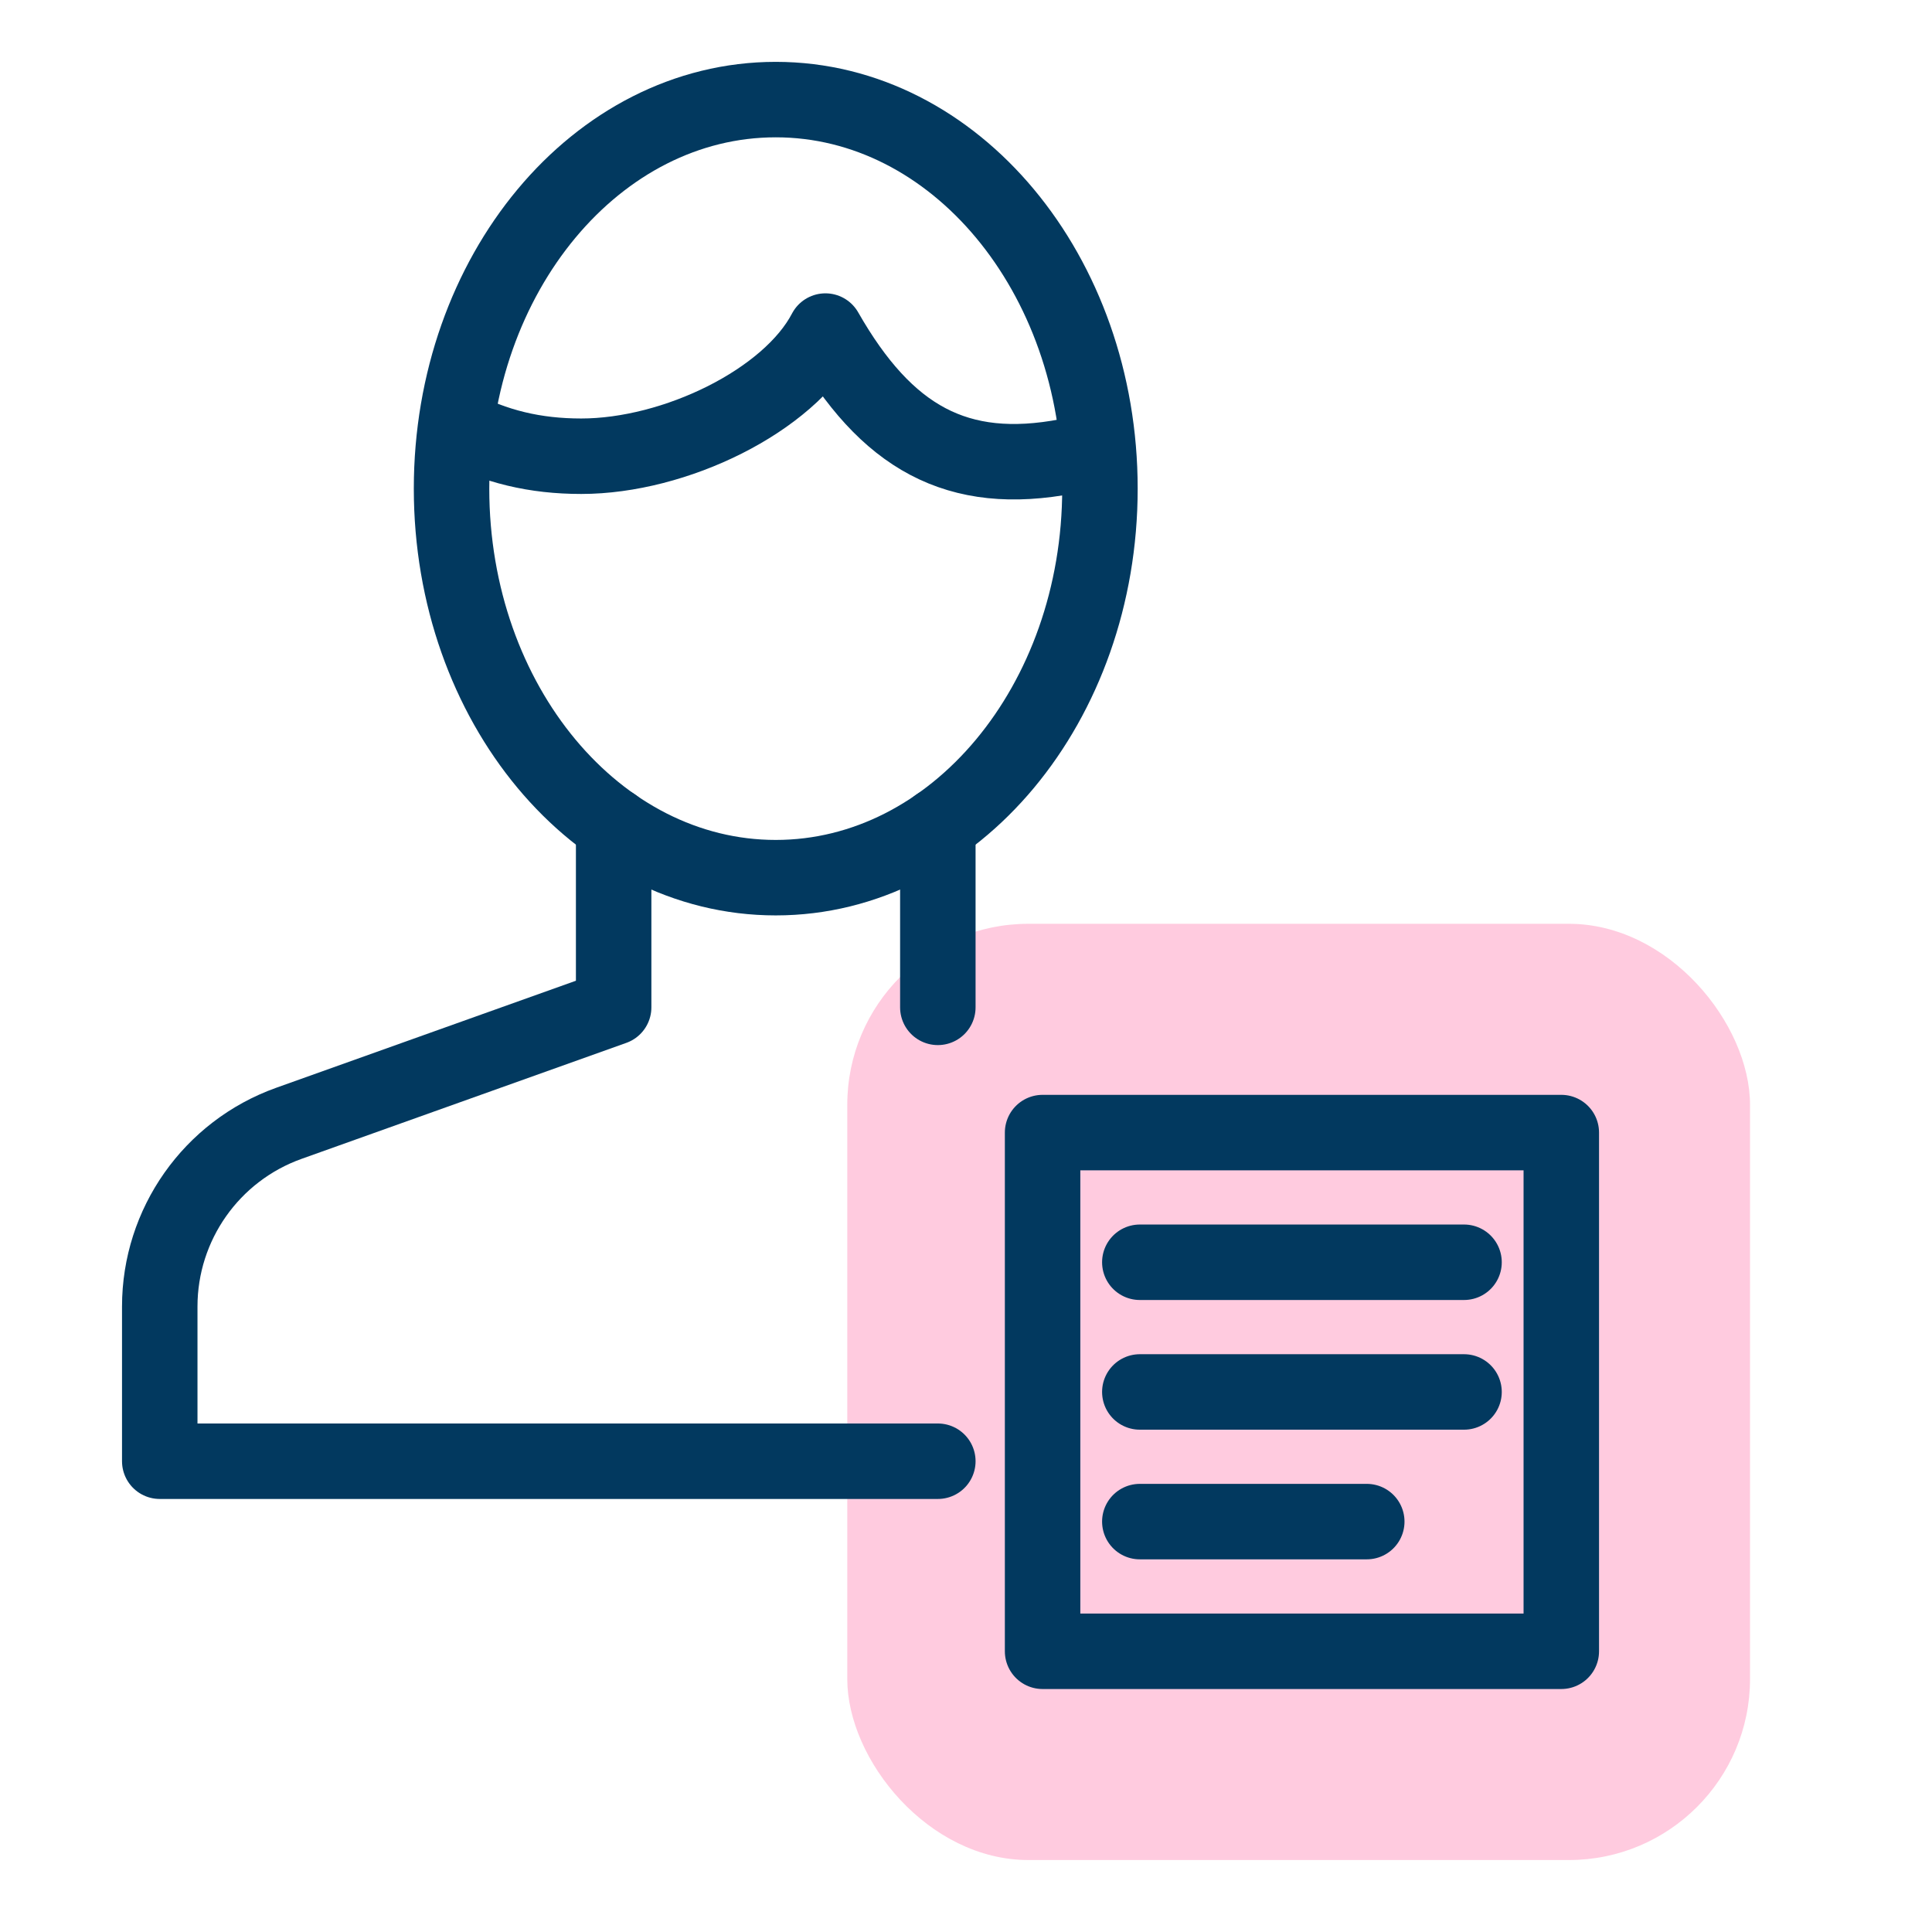
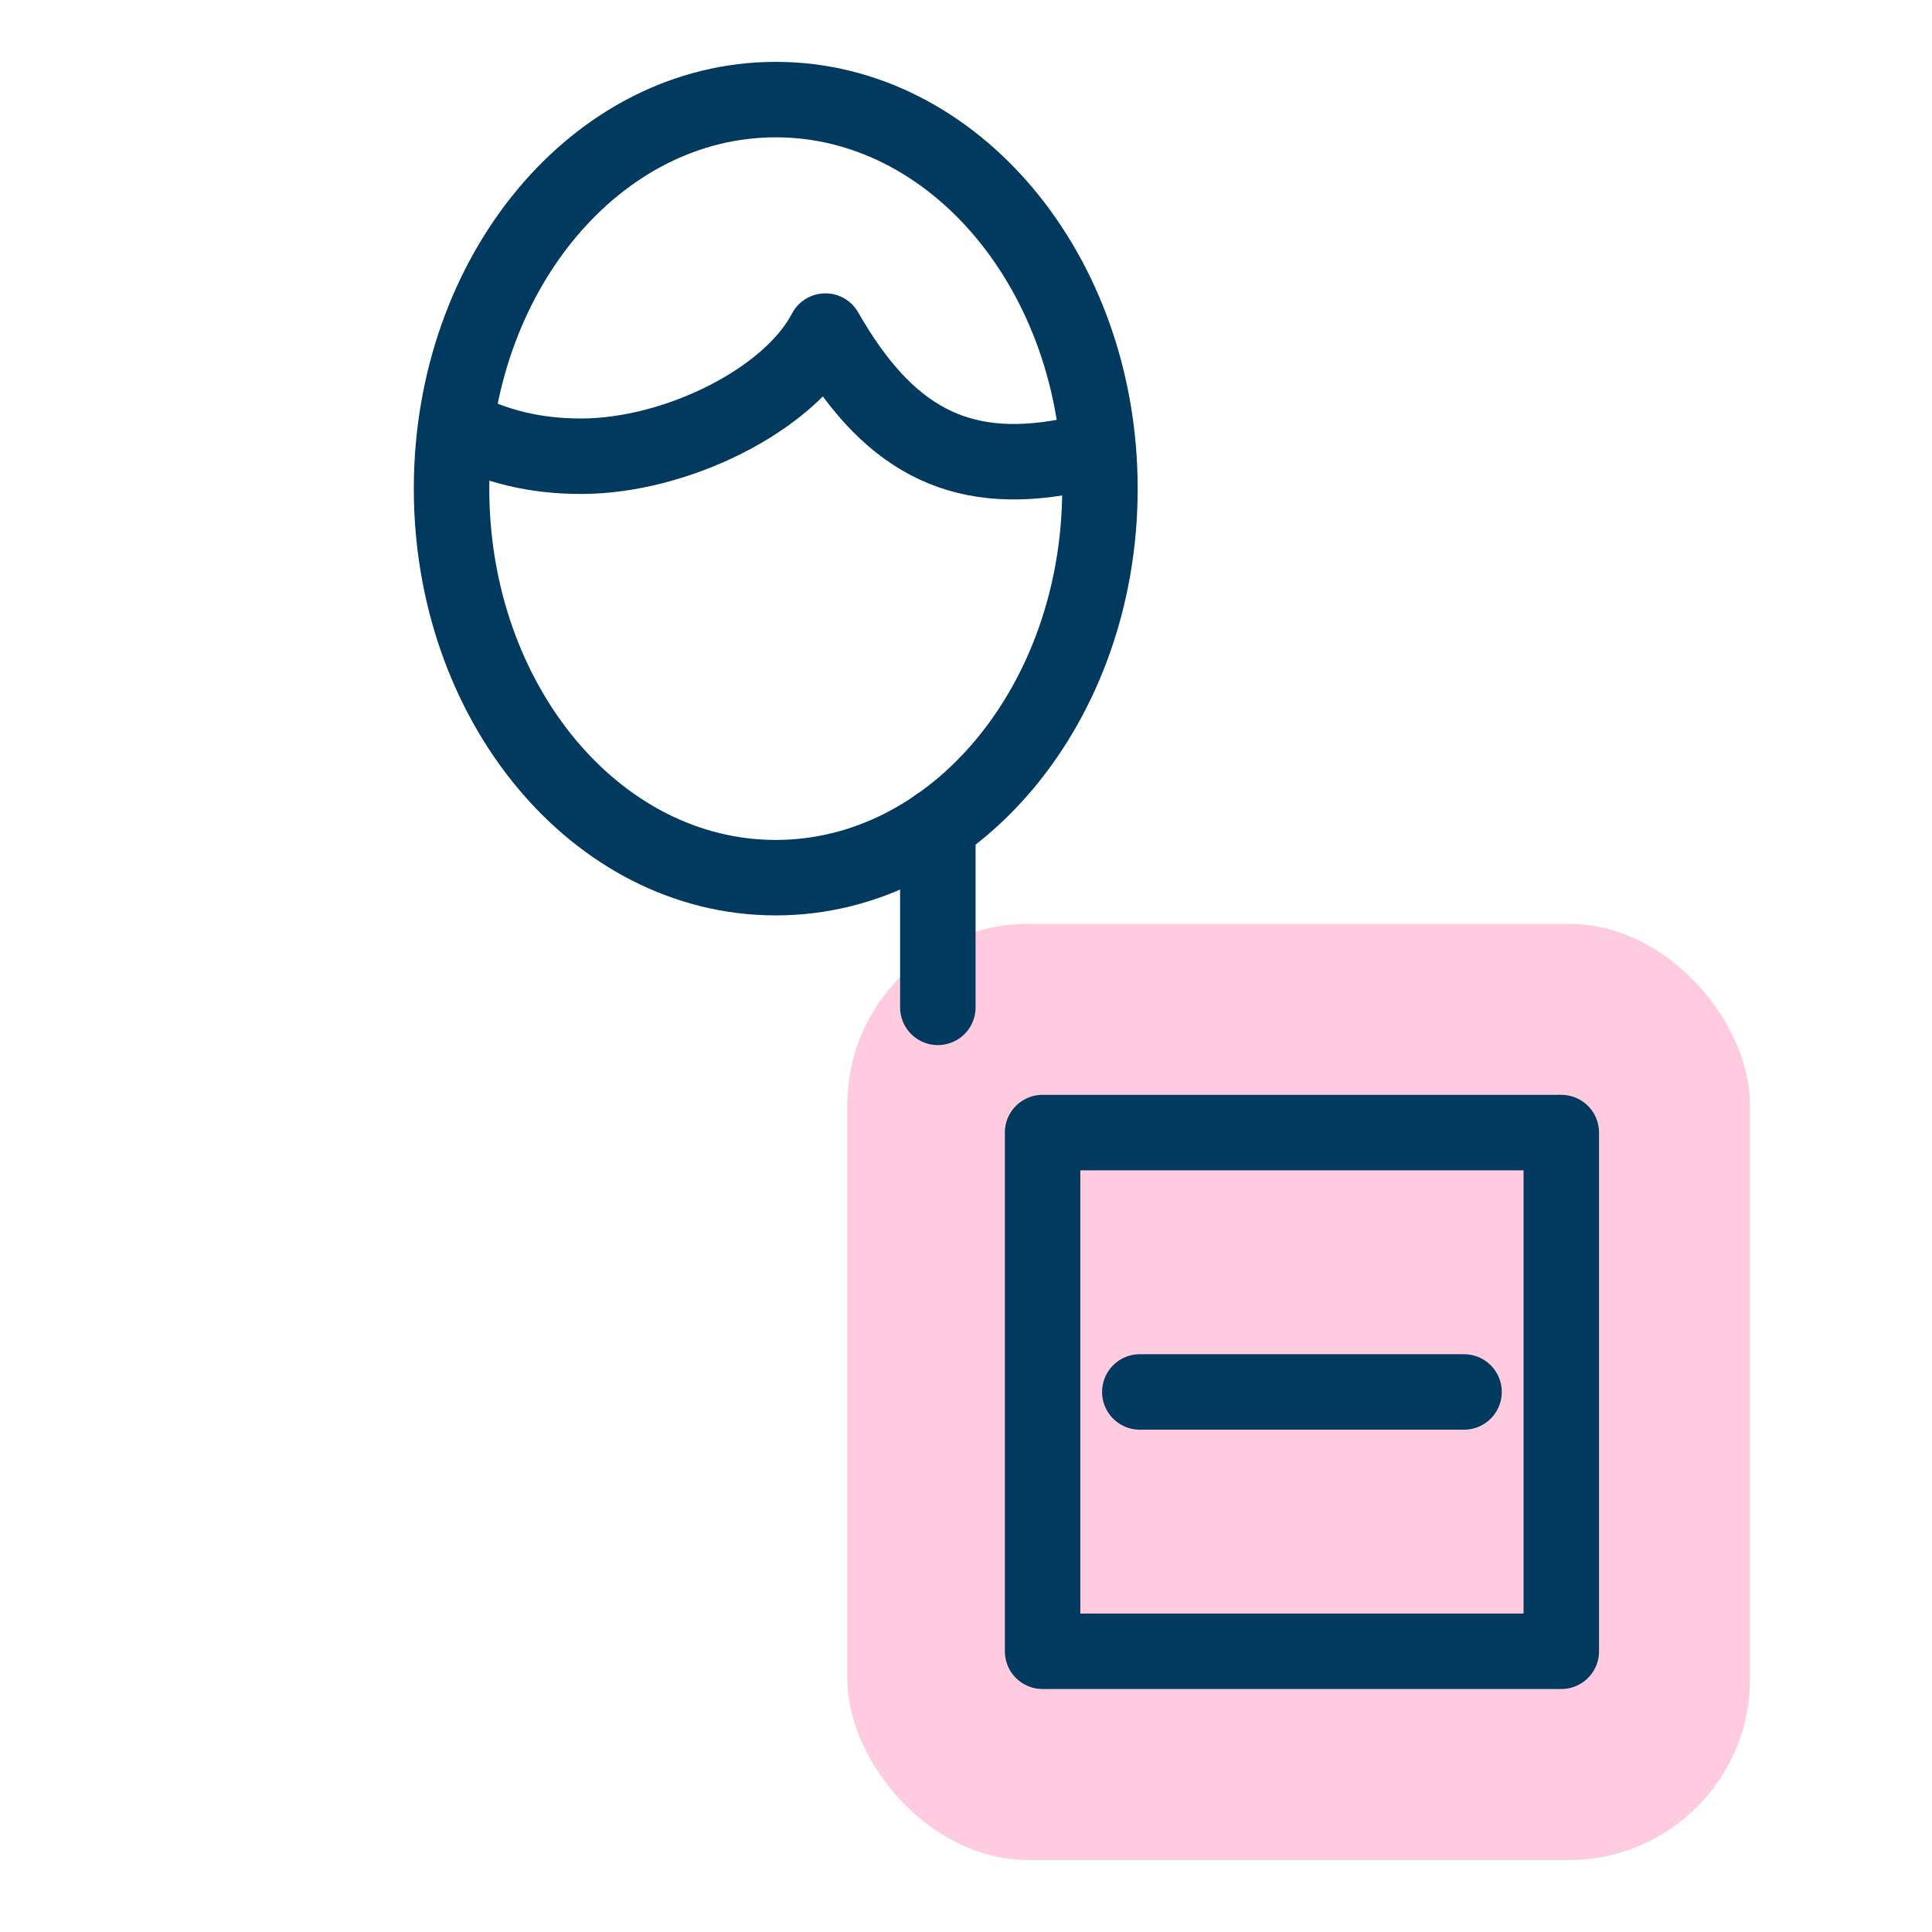
<svg xmlns="http://www.w3.org/2000/svg" width="64" height="64" viewBox="0 0 64 64" fill="none">
  <rect x="28.067" y="30.602" width="29.905" height="31.014" rx="6" fill="#FF5093" fill-opacity="0.3" />
  <path d="M31.067 33.37V27.347" stroke="#02395F" stroke-width="2.5" stroke-linecap="round" stroke-linejoin="round" />
-   <path d="M20.328 27.347V33.369L9.568 37.212C7.004 38.129 5.292 40.559 5.292 43.28V48.405H31.067" stroke="#02395F" stroke-width="2.5" stroke-linecap="round" stroke-linejoin="round" />
-   <path fill-rule="evenodd" clip-rule="evenodd" d="M36.437 16.186C36.437 23.302 31.628 29.074 25.698 29.074C19.765 29.074 14.958 23.302 14.958 16.186C14.958 9.07 19.765 3.299 25.698 3.299C31.628 3.299 36.437 9.07 36.437 16.186V16.186Z" stroke="#02395F" stroke-width="2.5" stroke-linejoin="round" />
+   <path fill-rule="evenodd" clip-rule="evenodd" d="M36.437 16.186C36.437 23.302 31.628 29.074 25.698 29.074C19.765 29.074 14.958 23.302 14.958 16.186C14.958 9.07 19.765 3.299 25.698 3.299C31.628 3.299 36.437 9.07 36.437 16.186V16.186" stroke="#02395F" stroke-width="2.5" stroke-linejoin="round" />
  <path d="M36.336 15.012C35.975 15.057 35.726 15.042 35.363 15.113C31.705 15.817 29.355 14.492 27.343 10.967C26.134 13.283 22.355 15.113 19.254 15.113C17.726 15.113 16.412 14.799 15.095 14.112" stroke="#02395F" stroke-width="2.5" stroke-linejoin="round" />
  <path fill-rule="evenodd" clip-rule="evenodd" d="M34.537 54.701H51.72V37.518H34.537V54.701Z" stroke="#02395F" stroke-width="2.5" stroke-linecap="round" stroke-linejoin="round" />
-   <path d="M37.758 41.814H48.498" stroke="#02395F" stroke-width="2.5" stroke-linecap="round" stroke-linejoin="round" />
  <path d="M37.758 46.11H48.498" stroke="#02395F" stroke-width="2.5" stroke-linecap="round" stroke-linejoin="round" />
-   <path d="M37.758 50.405H45.276" stroke="#02395F" stroke-width="2.5" stroke-linecap="round" stroke-linejoin="round" />
</svg>